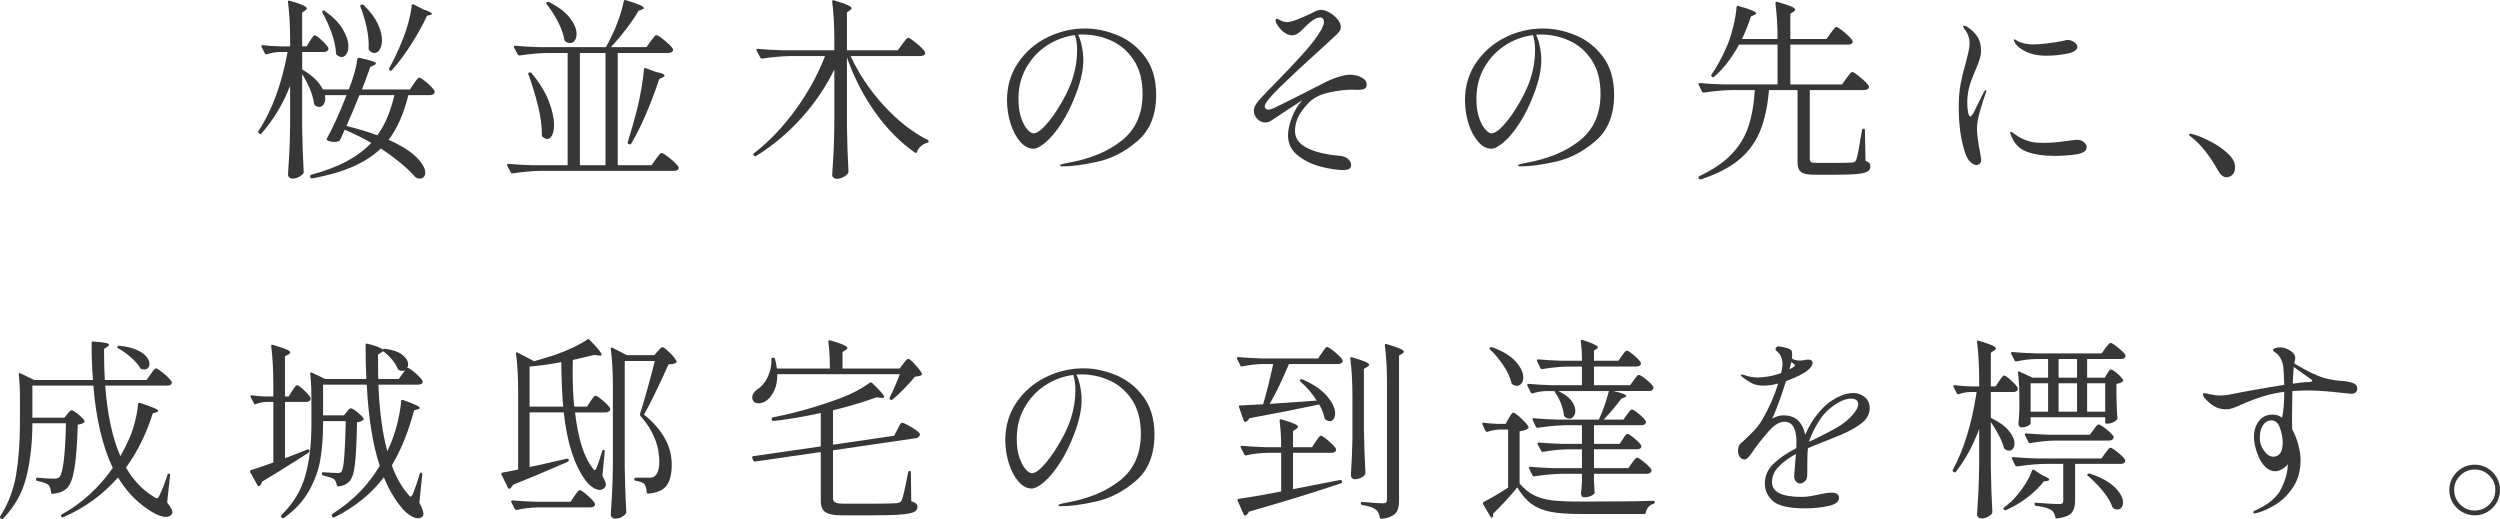
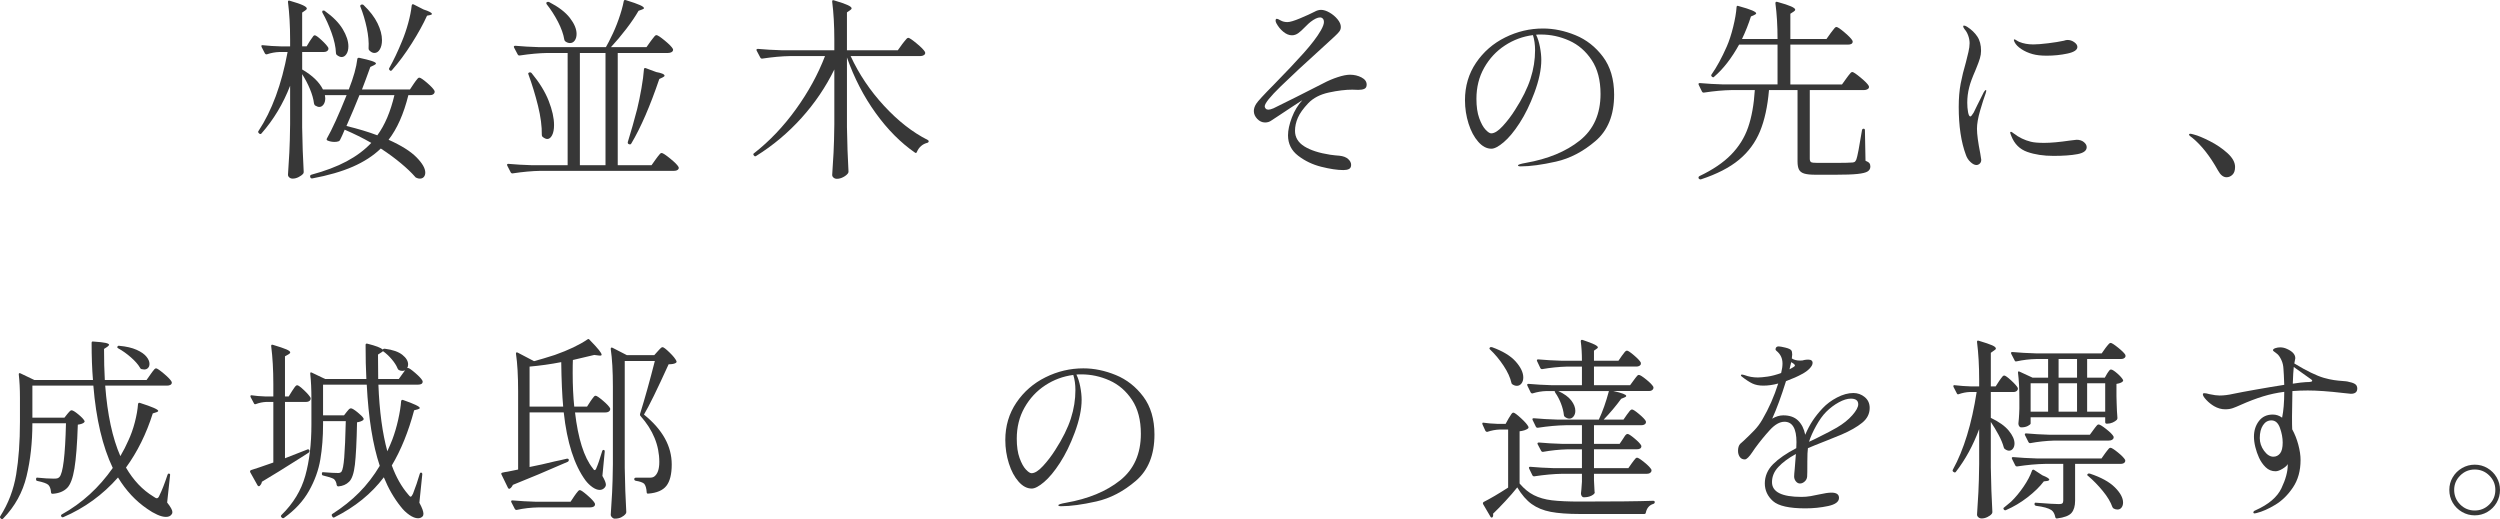
<svg xmlns="http://www.w3.org/2000/svg" id="_レイヤー_2" viewBox="0 0 514.94 106.94">
  <defs>
    <style>.cls-1{fill:#373737;}</style>
  </defs>
  <g id="obj">
    <path class="cls-1" d="M63.84,8.43c.11-.13.23-.31.36-.52.13-.21.25-.37.34-.48.09-.11.19-.16.3-.16.21,0,.69.34,1.42,1.02.73.68,1.19,1.21,1.38,1.58.03.13.01.27-.04.4-.16.29-.47.44-.92.44h-4.44v3.6c2.11,1.23,3.53,2.6,4.28,4.12h5.32c.99-2.51,1.57-4.6,1.76-6.28.03-.19.16-.27.4-.24,2.29.48,3.44.87,3.44,1.16,0,.11-.13.23-.4.36l-.76.36c-.67,1.87-1.24,3.41-1.72,4.64h9.88l.8-1.2c.08-.13.21-.31.38-.54.17-.23.31-.4.42-.52.11-.12.21-.18.32-.18.24,0,.78.36,1.62,1.08s1.35,1.28,1.54,1.68c.03.13.01.27-.04.4-.16.29-.45.44-.88.44h-4.48c-.96,3.87-2.32,6.93-4.08,9.2,2.61,1.17,4.53,2.37,5.74,3.6,1.21,1.23,1.82,2.28,1.82,3.16,0,.37-.1.67-.3.9-.2.23-.47.34-.82.34-.24,0-.47-.05-.68-.16-.13-.03-.24-.11-.32-.24-.72-.83-1.69-1.75-2.9-2.76-1.21-1.01-2.59-2.03-4.14-3.04-1.55,1.49-3.47,2.74-5.76,3.74-2.29,1-5.08,1.81-8.36,2.42h-.08c-.16,0-.27-.08-.32-.24l-.04-.12v-.08c0-.16.08-.27.24-.32,2.85-.77,5.28-1.69,7.28-2.76s3.69-2.33,5.08-3.8c-1.73-.99-3.56-1.89-5.48-2.72-.35.85-.67,1.56-.96,2.12-.08.16-.19.25-.32.28-.24.08-.51.12-.8.12-.51,0-.99-.09-1.44-.28-.19-.08-.24-.21-.16-.4,1.07-1.87,2.43-4.85,4.08-8.96h-4.48c.05.32.08.53.08.64,0,.53-.12.97-.36,1.3-.24.33-.53.5-.88.5-.24,0-.53-.11-.88-.32-.08-.08-.15-.21-.2-.4-.11-.91-.39-1.9-.84-2.98-.45-1.08-.99-2.1-1.6-3.06v10.96c.05,3.31.16,6.37.32,9.2,0,.13-.04.25-.12.36-.24.27-.56.5-.96.7-.4.2-.8.3-1.2.3-.27,0-.49-.08-.68-.24-.19-.16-.28-.35-.28-.56.11-1.57.2-3.1.28-4.58s.13-3.42.16-5.82v-7.92c-1.44,3.71-3.41,6.99-5.92,9.84-.11.13-.25.13-.44,0l-.08-.08c-.16-.16-.19-.31-.08-.44,2.77-4.19,4.77-9.61,6-16.28h-1.68c-.88.03-1.75.19-2.6.48h-.12c-.11,0-.2-.07-.28-.2l-.68-1.32c-.03-.05-.04-.12-.04-.2,0-.13.09-.19.28-.16,1.2.13,2.43.21,3.68.24h1.96v-1.32c0-2.91-.15-5.51-.44-7.8v-.08c0-.21.12-.28.36-.2,1.31.37,2.22.69,2.74.94.52.25.78.47.78.66,0,.13-.11.27-.32.4l-.64.44v6.96h.92l.68-1.12ZM66.38,2.35c.01-.08.05-.13.1-.16.19-.05.33-.03.44.08,1.68,1.2,2.91,2.45,3.68,3.74.77,1.29,1.16,2.47,1.16,3.54,0,.64-.13,1.17-.4,1.58-.27.41-.6.62-1,.62-.29,0-.63-.15-1-.44-.11-.11-.16-.24-.16-.4-.05-1.23-.35-2.61-.9-4.14-.55-1.53-1.18-2.93-1.9-4.18-.03-.08-.03-.16-.02-.24ZM74.04,19.59c-.72,1.81-1.61,3.93-2.68,6.36,2.43.59,4.55,1.23,6.36,1.92,1.55-2.11,2.72-4.87,3.52-8.28h-7.2ZM74.2,1.23c0-.13.07-.23.2-.28h.04c.16-.05.31-.03.44.08,1.31,1.25,2.27,2.51,2.88,3.76.61,1.25.92,2.41.92,3.48,0,.77-.15,1.41-.44,1.9-.29.49-.67.74-1.12.74-.35,0-.69-.17-1.04-.52-.11-.11-.16-.24-.16-.4.08-1.28-.05-2.7-.38-4.26s-.77-3.01-1.3-4.34c-.03-.03-.04-.08-.04-.16ZM84.94.89c.07-.04.15-.03.26.02l2.04,1.04c1.15.37,1.72.68,1.72.92,0,.11-.13.19-.4.24l-.6.12c-.77,1.71-1.82,3.61-3.14,5.7-1.32,2.09-2.69,3.94-4.1,5.54-.16.16-.31.16-.44,0l-.04-.04c-.13-.13-.15-.28-.04-.44.88-1.57,1.75-3.4,2.6-5.48.48-1.15.91-2.39,1.28-3.74.37-1.35.61-2.55.72-3.62.03-.13.07-.22.14-.26Z" />
    <path class="cls-1" d="M134.04,8.47c.13-.16.27-.33.4-.52.13-.19.27-.35.4-.5.13-.15.25-.22.36-.22.24,0,.81.37,1.72,1.12.91.75,1.47,1.32,1.68,1.72l.04.16c0,.21-.1.38-.3.5-.2.12-.45.18-.74.18h-10.36v23.12h6.96l.88-1.24c.08-.11.21-.29.4-.54.19-.25.34-.44.46-.56.12-.12.23-.18.34-.18.24,0,.83.39,1.78,1.16.95.77,1.51,1.35,1.7,1.72.08.13.08.27,0,.4-.16.27-.48.4-.96.4h-27.48c-1.71.03-3.61.2-5.72.52h-.12c-.11,0-.2-.07-.28-.2l-.72-1.4s-.04-.08-.04-.16c0-.13.09-.2.28-.2,1.47.13,3.09.23,4.88.28h7.32V10.91h-4.16c-1.71.03-3.61.2-5.72.52h-.12c-.11,0-.2-.07-.28-.2l-.76-1.44s-.04-.08-.04-.16c0-.13.11-.2.32-.2,1.44.13,3.05.23,4.84.28h13.8c.48-.85.83-1.52,1.04-2,.56-1.09,1.09-2.33,1.58-3.72.49-1.39.85-2.64,1.06-3.76.05-.21.2-.28.44-.2,1.39.43,2.35.77,2.9,1.02.55.25.82.46.82.62,0,.11-.12.2-.36.28l-.76.28c-.64,1.12-1.48,2.36-2.52,3.72-1.04,1.36-2.09,2.61-3.16,3.76h7.32l.88-1.24ZM108.8,15.19c0-.13.08-.23.24-.28h.04c.16-.03.29.01.4.12,1.63,1.97,2.81,3.89,3.54,5.76.73,1.87,1.1,3.52,1.1,4.96,0,.88-.13,1.58-.4,2.1s-.6.78-1,.78c-.27,0-.59-.15-.96-.44-.11-.11-.16-.24-.16-.4.03-1.76-.23-3.75-.78-5.98-.55-2.23-1.21-4.39-1.98-6.5l-.04-.12ZM112.64.43h.04c.13-.08.28-.08.44,0,1.92.99,3.34,2.07,4.26,3.26.92,1.19,1.38,2.29,1.38,3.3,0,.56-.13,1.01-.38,1.36-.25.35-.58.52-.98.52-.32,0-.63-.11-.92-.32-.11-.05-.19-.17-.24-.36-.19-1.15-.63-2.39-1.32-3.72-.69-1.33-1.47-2.53-2.32-3.6-.11-.19-.09-.33.04-.44ZM124.72,10.91h-5.28v23.12h5.28V10.91ZM132.74,14.05c.07-.04.15-.05.26-.02l2.12.8c1.17.21,1.76.47,1.76.76,0,.11-.13.23-.4.36l-.68.32c-1.89,5.57-3.81,10-5.76,13.28-.11.19-.25.24-.44.16l-.12-.04c-.16-.08-.21-.23-.16-.44.67-2.16,1.31-4.41,1.92-6.76.32-1.31.61-2.73.88-4.26.27-1.53.44-2.85.52-3.94,0-.11.03-.18.1-.22Z" />
    <path class="cls-1" d="M185.85,9.07c.11-.13.25-.32.44-.56s.34-.42.46-.54c.12-.12.23-.18.34-.18.21,0,.79.39,1.72,1.16.93.77,1.51,1.36,1.72,1.76.03.05.04.12.04.2,0,.19-.1.34-.3.46-.2.12-.43.18-.7.18h-14.36c1.71,3.71,4,7.12,6.88,10.24,2.88,3.12,5.88,5.47,9,7.04.13.08.2.16.2.24,0,.19-.11.31-.32.36-.45.11-.87.32-1.24.64-.37.32-.67.73-.88,1.24-.08.21-.21.25-.4.12-2.93-2.03-5.63-4.74-8.08-8.14-2.45-3.4-4.43-7.22-5.92-11.46v14.32c.05,3.31.16,6.37.32,9.2,0,.13-.04.25-.12.36-.21.29-.54.55-.98.78-.44.23-.87.34-1.3.34-.27,0-.49-.08-.68-.24-.19-.16-.28-.35-.28-.56.11-1.57.2-3.1.28-4.58.08-1.48.13-3.42.16-5.82v-11.32c-1.76,3.6-4.01,6.93-6.76,9.98-2.75,3.05-5.85,5.66-9.32,7.82-.19.13-.33.12-.44-.04l-.08-.08c-.13-.19-.11-.33.08-.44,3.17-2.48,6.04-5.49,8.6-9.04,2.56-3.55,4.56-7.2,6-10.96h-7.2c-1.71.03-3.61.2-5.72.52h-.12c-.11,0-.2-.07-.28-.2l-.76-1.44s-.04-.08-.04-.16c0-.13.11-.2.32-.2,1.44.13,3.05.23,4.84.28h10.88v-2.2c0-2.91-.15-5.51-.44-7.8v-.08c0-.21.12-.28.36-.2,1.36.4,2.31.73,2.84.98.53.25.8.47.8.66,0,.13-.11.27-.32.4l-.64.44v7.8h10.48l.92-1.28Z" />
-     <path class="cls-1" d="M230.18,7.25c2.24.92,4.13,2.4,5.66,4.44s2.3,4.65,2.3,7.82c0,4.16-1.27,7.33-3.82,9.52-2.55,2.19-5.27,3.61-8.16,4.26s-5.31.98-7.26.98c-.37,0-.56-.07-.56-.2,0-.16.53-.33,1.6-.52,4.56-.8,8.27-2.33,11.12-4.6,2.85-2.27,4.28-5.47,4.28-9.6,0-2.83-.61-5.15-1.82-6.98-1.21-1.83-2.75-3.16-4.62-4-1.87-.84-3.81-1.26-5.84-1.26-.45,0-.79.01-1,.04.35.69.61,1.53.8,2.52.19.99.28,1.88.28,2.68,0,1.97-.48,4.24-1.44,6.8-.88,2.37-1.89,4.43-3.02,6.18-1.13,1.75-2.23,3.07-3.28,3.96-1.05.89-1.9,1.34-2.54,1.34-.96,0-1.86-.47-2.7-1.42-.84-.95-1.51-2.19-2-3.74-.49-1.55-.74-3.16-.74-4.84,0-2.88.76-5.45,2.28-7.7,1.52-2.25,3.52-3.99,6-5.22,2.48-1.23,5.08-1.84,7.8-1.84,2.21,0,4.44.46,6.68,1.38ZM221.42,7.23c-2.08.27-4.01.98-5.78,2.14-1.77,1.16-3.19,2.69-4.26,4.58-1.07,1.89-1.6,4.03-1.6,6.4,0,1.6.19,2.93.58,4,.39,1.07.82,1.85,1.3,2.36.48.51.87.76,1.16.76.67,0,1.46-.5,2.38-1.5s1.77-2.11,2.54-3.34c1.49-2.32,2.55-4.46,3.18-6.42s.94-3.91.94-5.86c0-1.17-.15-2.21-.44-3.12Z" />
    <path class="cls-1" d="M272.14,34.35c-1.79-.45-3.37-1.21-4.76-2.28-1.39-1.07-2.08-2.47-2.08-4.2,0-1.07.27-2.29.8-3.68.53-1.39,1.25-2.57,2.16-3.56-.93.59-2.6,1.68-5,3.28-.88.59-1.35.89-1.4.92-.37.27-.8.4-1.28.4-.61,0-1.15-.25-1.62-.74-.47-.49-.7-1.03-.7-1.62,0-.48.16-.97.48-1.48.29-.48,1.53-1.83,3.72-4.04,2.43-2.48,4.45-4.62,6.06-6.42s2.79-3.35,3.54-4.66c.43-.75.64-1.33.64-1.76,0-.27-.07-.49-.22-.66-.15-.17-.34-.26-.58-.26-.51,0-1.16.31-1.96.92-.19.13-.59.51-1.2,1.12-.51.53-.96.94-1.36,1.22-.4.28-.83.42-1.28.42-.59,0-1.17-.24-1.76-.72-.59-.48-1.07-1.07-1.44-1.76-.11-.21-.16-.4-.16-.56,0-.24.09-.36.28-.36.11,0,.37.12.8.36.37.21.83.32,1.36.32.51,0,1.38-.26,2.62-.78s2.22-.97,2.94-1.34c.48-.27.93-.4,1.36-.4.53,0,1.12.19,1.76.56.64.37,1.19.83,1.64,1.38.45.55.68,1.07.68,1.58,0,.35-.1.65-.3.92-.2.27-.45.53-.74.8-.29.27-.52.48-.68.64-.29.29-1.08,1.01-2.36,2.16-3.31,2.99-6.07,5.55-8.28,7.7-2.21,2.15-3.32,3.53-3.32,4.14,0,.16.07.31.2.46.13.15.32.22.56.22s.59-.09,1.04-.28c1.15-.56,2.72-1.34,4.72-2.34s3.85-1.94,5.56-2.82c.96-.51,1.95-.93,2.96-1.26,1.01-.33,1.85-.5,2.52-.5.88,0,1.67.19,2.38.56.71.37,1.06.87,1.06,1.48,0,.43-.15.71-.46.86-.31.15-.73.22-1.26.22l-1.24-.04c-1.39,0-2.99.19-4.8.58-1.81.39-3.24,1.13-4.28,2.22-1.01,1.07-1.72,2.05-2.12,2.96-.4.91-.6,1.81-.6,2.72,0,1.33.64,2.4,1.92,3.2,1.28.8,3.05,1.37,5.32,1.72.77.11,1.4.17,1.88.2.8.08,1.41.31,1.82.68.41.37.62.77.62,1.2s-.15.71-.44.86c-.29.15-.68.22-1.16.22-1.25,0-2.77-.23-4.56-.68Z" />
    <path class="cls-1" d="M324.51,7.25c2.24.92,4.13,2.4,5.66,4.44s2.3,4.65,2.3,7.82c0,4.16-1.27,7.33-3.82,9.52-2.55,2.19-5.27,3.61-8.16,4.26s-5.31.98-7.26.98c-.37,0-.56-.07-.56-.2,0-.16.53-.33,1.6-.52,4.56-.8,8.27-2.33,11.12-4.6,2.85-2.27,4.28-5.47,4.28-9.6,0-2.83-.61-5.15-1.82-6.98-1.21-1.83-2.75-3.16-4.62-4-1.87-.84-3.81-1.26-5.84-1.26-.45,0-.79.01-1,.04.35.69.61,1.53.8,2.52.19.99.28,1.88.28,2.68,0,1.97-.48,4.24-1.44,6.8-.88,2.37-1.89,4.43-3.02,6.18-1.13,1.75-2.23,3.07-3.28,3.96-1.05.89-1.9,1.34-2.54,1.34-.96,0-1.86-.47-2.7-1.42-.84-.95-1.51-2.19-2-3.74-.49-1.55-.74-3.16-.74-4.84,0-2.88.76-5.45,2.28-7.7,1.52-2.25,3.52-3.99,6-5.22,2.48-1.23,5.08-1.84,7.8-1.84,2.21,0,4.44.46,6.68,1.38ZM315.75,7.23c-2.08.27-4.01.98-5.78,2.14-1.77,1.16-3.19,2.69-4.26,4.58-1.07,1.89-1.6,4.03-1.6,6.4,0,1.6.19,2.93.58,4,.39,1.07.82,1.85,1.3,2.36.48.51.87.76,1.16.76.67,0,1.46-.5,2.38-1.5s1.77-2.11,2.54-3.34c1.49-2.32,2.55-4.46,3.18-6.42s.94-3.91.94-5.86c0-1.17-.15-2.21-.44-3.12Z" />
    <path class="cls-1" d="M380.33,16.11c.08-.11.21-.29.4-.54.19-.25.34-.44.46-.56.12-.12.23-.18.34-.18.21,0,.78.38,1.7,1.14s1.49,1.34,1.7,1.74c.03.05.04.12.04.2,0,.19-.1.34-.3.46-.2.12-.43.18-.7.18h-11.2v14.12c0,.37.09.61.26.72.17.11.62.16,1.34.16h3.72c1.68,0,2.84-.03,3.48-.08.24-.03.41-.08.5-.16.09-.08.19-.24.3-.48.21-.56.6-2.57,1.16-6.04.05-.19.16-.28.32-.28.19,0,.28.11.28.32l.12,6.28c.4.16.67.33.8.5.13.17.2.41.2.7,0,.43-.19.76-.56,1-.37.24-1.07.41-2.1.52-1.03.11-2.54.16-4.54.16h-4.08c-1.04,0-1.82-.08-2.34-.24-.52-.16-.88-.43-1.08-.82-.2-.39-.3-.94-.3-1.66v-14.72h-5.88c-.29,3.39-.91,6.23-1.86,8.52-.95,2.29-2.39,4.24-4.32,5.84-1.93,1.6-4.55,2.95-7.86,4.04h-.08c-.16,0-.28-.07-.36-.2l-.04-.08v-.12c0-.11.07-.2.2-.28,2.75-1.31,4.92-2.78,6.52-4.42,1.6-1.64,2.77-3.51,3.5-5.62.73-2.11,1.19-4.67,1.38-7.68h-4.76c-1.71.03-3.61.2-5.72.52h-.12c-.11,0-.2-.07-.28-.2l-.68-1.4s-.04-.08-.04-.16c0-.13.09-.2.28-.2,1.47.13,3.09.23,4.88.28h11.12v-8.2h-7.92c-1.55,2.8-3.25,5-5.12,6.6-.11.16-.25.17-.44.04l-.04-.04c-.16-.16-.19-.31-.08-.44,1.07-1.52,2.11-3.43,3.12-5.72.51-1.15.95-2.51,1.34-4.08.39-1.57.62-2.93.7-4.08,0-.11.03-.19.1-.24.07-.05.15-.05.26,0,1.36.37,2.31.68,2.86.92.55.24.82.44.82.6,0,.11-.12.21-.36.32l-.72.32c-.48,1.52-1.09,3.07-1.84,4.64h7.32c0-2.72-.15-5.17-.44-7.36,0-.27.13-.36.4-.28,1.36.37,2.31.69,2.86.94.55.25.82.47.82.66,0,.13-.11.27-.32.4l-.68.44v5.2h7.44l.88-1.24c.13-.16.27-.33.4-.52.13-.19.27-.35.4-.5.13-.15.25-.22.36-.22.24,0,.81.38,1.7,1.14s1.43,1.33,1.62,1.7l.04.16c0,.43-.33.64-1,.64h-11.84v8.2h10.64l.92-1.28Z" />
    <path class="cls-1" d="M405.87,33.37c-.44-.41-.75-.9-.94-1.46-.99-2.64-1.48-5.93-1.48-9.88,0-1.79.13-3.39.4-4.8.27-1.41.63-2.88,1.08-4.4.19-.72.36-1.43.52-2.12.16-.69.24-1.29.24-1.8s-.09-1.03-.28-1.56c-.19-.53-.43-.96-.72-1.28-.21-.29-.32-.49-.32-.6,0-.13.05-.2.16-.2.16,0,.37.08.64.24.88.56,1.58,1.23,2.1,2,.52.77.78,1.76.78,2.96,0,.51-.08,1.03-.24,1.56-.16.53-.35,1.05-.56,1.56-.21.51-.35.84-.4,1-.61,1.39-1.03,2.52-1.24,3.4-.27,1.04-.4,2.09-.4,3.16,0,.69.05,1.34.16,1.94.11.6.27.9.48.9.13,0,.36-.27.68-.8l.72-1.48,1.36-2.72c.19-.29.32-.44.4-.44s.12.05.12.16l-.12.48c-.35.93-.73,2.14-1.16,3.62-.43,1.48-.64,2.71-.64,3.7,0,1.15.23,2.85.68,5.12.13.72.2,1.15.2,1.28,0,.35-.11.61-.32.8-.21.19-.44.28-.68.28-.37,0-.78-.21-1.22-.62ZM417.57,31.29c-1.55-.55-2.64-1.63-3.28-3.26-.16-.4-.24-.64-.24-.72,0-.11.05-.16.16-.16.08,0,.18.05.3.14.12.09.22.17.3.22,1.04.8,2.2,1.36,3.48,1.68.61.16,1.53.24,2.76.24,1.36,0,3.13-.16,5.32-.48l1.36-.16c.61,0,1.11.16,1.5.48.39.32.58.67.58,1.04,0,.72-.63,1.2-1.9,1.44s-2.91.36-4.94.36-3.85-.27-5.4-.82ZM418.69,11.15c-.88-.24-1.66-.59-2.34-1.04-.68-.45-1.14-.92-1.38-1.4-.11-.21-.16-.37-.16-.48,0-.08.04-.12.12-.12s.22.07.42.2c.2.13.39.24.58.32.85.35,1.81.52,2.88.52.75,0,1.77-.08,3.06-.24,1.29-.16,2.37-.33,3.22-.52.32-.11.57-.16.76-.16.51,0,.97.15,1.4.46.43.31.64.63.64.98,0,.61-.68,1.07-2.04,1.36-1.36.29-2.79.44-4.28.44-1.17,0-2.13-.11-2.88-.32Z" />
    <path class="cls-1" d="M451.57,28.39c-.11-.08-.25-.19-.42-.32-.17-.13-.26-.24-.26-.32,0-.13.09-.2.28-.2.11,0,.35.05.72.16.83.21,1.92.67,3.28,1.36,1.36.69,2.57,1.51,3.62,2.46,1.05.95,1.58,1.9,1.58,2.86,0,.72-.18,1.25-.54,1.6-.36.35-.77.52-1.22.52-.67,0-1.25-.47-1.76-1.4-1.63-2.93-3.39-5.17-5.28-6.72Z" />
    <path class="cls-1" d="M31.03,77.07c.08-.11.2-.27.36-.5.16-.23.3-.4.42-.52.12-.12.23-.18.34-.18.21,0,.75.37,1.62,1.1.87.73,1.39,1.29,1.58,1.66l.04.16c0,.21-.09.37-.28.48-.19.11-.43.16-.72.16h-12.72c.45,5.95,1.49,10.79,3.12,14.52.64-1.09,1.19-2.16,1.64-3.2.53-1.12.98-2.37,1.34-3.76.36-1.39.58-2.64.66-3.76.05-.24.19-.32.4-.24,2.51.8,3.76,1.35,3.76,1.64,0,.11-.12.2-.36.28l-.76.24c-1.33,4.21-3.17,7.93-5.52,11.16,1.52,2.61,3.4,4.6,5.64,5.96.32.24.56.36.72.36.21,0,.4-.21.56-.64.48-.96,1.03-2.36,1.64-4.2.05-.16.13-.24.24-.24.24,0,.33.12.28.36l-.6,5.6c.72.91,1.08,1.56,1.08,1.96,0,.21-.05.37-.16.48-.24.35-.63.52-1.16.52s-1.11-.15-1.8-.46c-.69-.31-1.37-.7-2.04-1.18-2.4-1.63-4.41-3.79-6.04-6.48-3.15,3.57-6.89,6.29-11.24,8.16-.19.08-.33.04-.44-.12-.11-.19-.07-.33.12-.44,4.16-2.32,7.65-5.51,10.48-9.56-2.11-4.43-3.44-10.08-4-16.96H6.67v6.6h6.6l.6-.76c.08-.08.21-.23.38-.44.17-.21.34-.32.5-.32.24,0,.69.27,1.36.82.67.55,1.09.99,1.28,1.34.08.11.05.23-.08.36-.24.21-.67.36-1.28.44-.13,4.03-.37,7.04-.7,9.04-.33,2-.83,3.33-1.5,4-.72.72-1.72,1.12-3,1.2-.21,0-.32-.11-.32-.32-.05-.69-.24-1.2-.56-1.52-.32-.29-1.07-.56-2.24-.8-.19-.03-.28-.13-.28-.32v-.08c0-.24.11-.33.32-.28,1.28.13,2.39.2,3.32.2.32,0,.56-.02.72-.06s.31-.13.44-.26c.75-.75,1.2-4.44,1.36-11.08h-6.92c0,3.95-.4,7.58-1.2,10.9-.8,3.32-2.4,6.22-4.8,8.7-.16.19-.32.2-.48.04l-.08-.08c-.13-.13-.15-.28-.04-.44,1.65-2.59,2.74-5.45,3.26-8.58.52-3.13.78-6.74.78-10.82v-5c0-1.79-.08-3.37-.24-4.76v-.08c0-.11.03-.17.1-.2.07-.03.15-.01.26.04l2.84,1.36h12.08c-.19-2.27-.28-4.81-.28-7.64,0-.24.12-.33.36-.28,1.2.08,2.04.17,2.52.28.48.11.72.24.72.4,0,.08-.12.21-.36.4l-.68.44c0,2.37.05,4.51.16,6.4h8.6l.84-1.2ZM24.19,71.39c.11-.16.24-.21.4-.16,1.44.13,2.62.41,3.54.82.92.41,1.59.88,2.02,1.4.43.52.64,1.02.64,1.5,0,.35-.1.63-.3.84-.2.21-.46.32-.78.32-.11,0-.29-.03-.56-.08-.13-.03-.23-.11-.28-.24-.4-.69-1.03-1.42-1.9-2.18s-1.74-1.38-2.62-1.86c-.19-.11-.24-.23-.16-.36Z" />
    <path class="cls-1" d="M63.46,92.55c.13,0,.23.07.28.2v.16c0,.13-.05.24-.16.32l-1.68,1.08c-3.23,2.05-5.88,3.69-7.96,4.92-.03.29-.17.57-.44.84-.08.08-.16.11-.24.08-.08-.03-.15-.08-.2-.16l-1.52-2.72-.04-.16c0-.13.07-.23.2-.28.8-.24,2.33-.76,4.6-1.56v-12.48h-1.48c-.69.03-1.4.17-2.12.44-.19.08-.32.03-.4-.16l-.68-1.28-.04-.16c0-.19.11-.25.32-.2.64.11,1.6.19,2.88.24h1.52v-2.56c0-2.91-.15-5.51-.44-7.8v-.08c0-.21.12-.28.36-.2,1.33.4,2.26.71,2.78.94.52.23.78.43.78.62,0,.13-.12.27-.36.4l-.72.4v8.28h.76l.72-1.16c.08-.11.19-.27.34-.5.15-.23.27-.39.38-.5.11-.11.21-.16.32-.16.21,0,.68.34,1.4,1.02.72.68,1.17,1.21,1.36,1.58.03.13.01.27-.04.4-.16.29-.47.44-.92.44h-4.32v11.6c1.81-.69,3.35-1.29,4.6-1.8.03-.03.08-.04.16-.04ZM86.92,97.43c.04.05.06.15.06.28l-.6,5.84c.56,1.04.84,1.8.84,2.28,0,.24-.07.43-.2.56-.24.24-.55.36-.92.36-.53,0-1.13-.23-1.8-.7-.67-.47-1.25-1.03-1.76-1.7-1.39-1.73-2.55-3.75-3.48-6.04-2.56,3.39-5.95,6.13-10.16,8.24-.19.11-.33.07-.44-.12l-.08-.16c-.11-.19-.07-.33.12-.44,2.05-1.31,3.88-2.77,5.48-4.38,1.6-1.61,3.01-3.45,4.24-5.5-1.44-4.29-2.33-9.87-2.68-16.72h-9v6.32h4.32l.56-.72c.05-.05.17-.19.34-.4.17-.21.35-.32.54-.32.21,0,.65.26,1.3.78.65.52,1.07.94,1.26,1.26.08.13.05.27-.08.4-.29.21-.71.36-1.24.44-.08,4.03-.23,6.93-.44,8.72-.21,1.79-.61,2.96-1.2,3.52-.56.56-1.29.88-2.2.96-.19,0-.31-.11-.36-.32-.05-.48-.24-.88-.56-1.2-.43-.24-1.16-.48-2.2-.72-.19-.03-.28-.13-.28-.32v-.08c0-.24.11-.33.32-.28,1.39.11,2.4.16,3.04.16.29,0,.52-.09.68-.28.24-.35.43-1.32.56-2.92s.24-4.09.32-7.48h-4.68v.68c0,2.59-.19,4.99-.56,7.2-.37,2.21-1.15,4.37-2.34,6.48-1.19,2.11-2.9,3.96-5.14,5.56-.16.11-.31.09-.44-.04l-.08-.08c-.16-.16-.16-.32,0-.48,2.43-2.37,4.06-5.07,4.9-8.08.84-3.01,1.26-6.52,1.26-10.52v-5.36c0-1.95-.08-3.65-.24-5.12v-.08c0-.11.03-.17.08-.2.05-.03.13-.01.24.04l2.76,1.32h8.48c-.11-2.03-.16-4.37-.16-7.04,0-.11.03-.18.1-.22s.15-.05.26-.02c1.79.45,2.83.85,3.12,1.2l.08-.04c.16-.11.29-.15.4-.12,1.63.21,2.83.63,3.62,1.26.79.63,1.18,1.29,1.18,1.98,0,.29-.07.55-.2.76.03-.03.08-.04.16-.04.21,0,.72.35,1.52,1.04.8.69,1.29,1.23,1.48,1.6l.04.16c0,.43-.32.64-.96.64h-8.16c.21,5.47.83,10.04,1.84,13.72.48-1.07.83-1.88,1.04-2.44.45-1.2.85-2.53,1.18-4,.33-1.47.54-2.76.62-3.88.05-.24.19-.32.4-.24,2.29.8,3.44,1.35,3.44,1.64,0,.11-.13.2-.4.28l-.76.2c-1.17,4.4-2.71,8.19-4.6,11.36.88,2.4,2,4.39,3.36,5.96.24.32.41.48.52.48.13,0,.29-.2.48-.6.53-1.36,1-2.73,1.4-4.12.05-.16.13-.24.24-.24s.18.03.22.08ZM77.86,73.03l.04,5.04h4.24l.8-1.12c.11-.13.2-.26.28-.38.08-.12.16-.23.24-.34-.13.11-.33.16-.6.16-.24,0-.47-.05-.68-.16-.11-.05-.2-.16-.28-.32-.24-.61-.65-1.25-1.22-1.92-.57-.67-1.18-1.23-1.82-1.68-.03.11-.13.2-.32.28l-.68.44Z" />
    <path class="cls-1" d="M109.08,96.19c1.65-.32,3.39-.71,5.2-1.16.56-.11,1.4-.29,2.52-.56h.08c.13,0,.23.07.28.2v.12c0,.13-.07.24-.2.32-4.32,1.89-8.09,3.48-11.32,4.76-.16.35-.36.6-.6.76-.08.05-.15.07-.22.04-.07-.03-.13-.08-.18-.16l-1.36-2.8c-.08-.19-.01-.31.2-.36.19-.05.37-.09.56-.12.19-.03.36-.05.52-.08.11-.03.83-.17,2.16-.44v-16.12c0-3.17-.15-5.75-.44-7.72v-.08c0-.11.03-.17.1-.2.07-.03.15-.01.26.04l3.36,1.76c1.2-.32,2.63-.75,4.28-1.28,2.85-1.01,5.09-2.08,6.72-3.2.16-.13.31-.11.44.08.91.93,1.55,1.63,1.92,2.1.37.47.56.79.56.98,0,.16-.19.21-.56.16l-.96-.12c-1.63.4-3.09.75-4.4,1.04-.03.59-.04,1.48-.04,2.68,0,2.56.11,4.87.32,6.92h2.64l.72-1.12c.08-.11.19-.27.34-.48.15-.21.27-.37.38-.48.11-.11.21-.16.32-.16.21,0,.72.34,1.52,1.02s1.29,1.21,1.48,1.58c.03.13.01.27-.04.4-.16.29-.47.44-.92.44h-6.28c.64,5.41,1.85,9.24,3.64,11.48.16.27.29.4.4.4.16,0,.29-.17.4-.52.24-.51.63-1.64,1.16-3.4.05-.16.13-.24.24-.24s.18.03.22.08c.04.05.06.15.06.28l-.48,5c.48.83.72,1.43.72,1.8,0,.24-.11.47-.32.68-.27.27-.59.4-.96.4-.45,0-.95-.19-1.48-.56-.53-.37-1.01-.84-1.44-1.4-2.32-3.17-3.81-7.84-4.48-14h-7.04v11.24ZM110.96,104.51c-1.6.03-3.11.2-4.52.52h-.12c-.11,0-.2-.07-.28-.2l-.72-1.4s-.04-.08-.04-.16c0-.13.09-.2.28-.2,1.47.13,3.09.23,4.88.28h7.08l.8-1.2c.08-.11.2-.27.36-.5.16-.23.3-.4.42-.52.12-.12.23-.18.34-.18.21,0,.73.36,1.56,1.08.83.72,1.33,1.27,1.52,1.64.03.05.04.12.04.2,0,.21-.09.37-.28.48-.19.11-.43.16-.72.16h-10.6ZM109.08,75.51v8.24h6.92c-.21-2.29-.35-5.35-.4-9.16-2.19.43-4.36.73-6.52.92ZM128.68,96.31c.05,3.33.16,6.39.32,9.16,0,.16-.05.29-.16.4-.21.27-.51.49-.88.68-.37.19-.81.28-1.32.28-.21,0-.41-.09-.58-.26-.17-.17-.26-.35-.26-.54.11-1.57.2-3.1.28-4.58s.13-3.42.16-5.82v-16c0-3.17-.15-5.75-.44-7.72v-.08c0-.11.03-.18.1-.22.07-.04.15-.03.26.02l2.96,1.52h5.64l.72-.8c.11-.11.26-.27.46-.5.2-.23.38-.34.54-.34.21,0,.69.37,1.44,1.1.75.73,1.21,1.31,1.4,1.74.08.16.04.29-.12.4-.29.19-.79.28-1.48.28-2.35,5.17-4.04,8.63-5.08,10.36,3.81,3.07,5.72,6.49,5.72,10.28,0,2-.37,3.47-1.1,4.4-.73.93-1.98,1.47-3.74,1.6h-.08c-.16,0-.24-.09-.24-.28-.05-.83-.23-1.41-.52-1.76-.32-.27-.89-.47-1.72-.6-.21-.05-.32-.16-.32-.32,0-.21.11-.32.32-.32h2.84c.43,0,.75-.08.96-.24.69-.51,1.04-1.51,1.04-3,0-3.41-1.29-6.57-3.88-9.48-.11-.13-.13-.28-.08-.44.99-3.17,2-6.8,3.04-10.88h-6.2v21.96Z" />
-     <path class="cls-1" d="M169.06,85.07c-3.55.77-6.77,1.32-9.68,1.64h-.08c-.16,0-.27-.08-.32-.24l-.04-.16v-.08c0-.13.09-.23.28-.28,4.45-.85,9.07-2.16,13.84-3.92,2.37-.88,4.4-1.95,6.08-3.2.13-.11.29-.09.48.04.93.91,1.58,1.57,1.94,1.98.36.41.54.71.54.9s-.2.25-.6.2l-.96-.12c-2.4.91-5.39,1.8-8.96,2.68v7.08l12.6-1.84.68-1.32c.05-.11.15-.29.28-.56.13-.27.25-.47.36-.6.11-.13.21-.2.32-.2.16,0,.55.17,1.18.5.63.33,1.2.69,1.72,1.06.52.37.78.65.78.84-.03.21-.13.39-.3.54-.17.15-.38.23-.62.26l-17,2.48v9.76c0,.48.15.81.44.98.29.17.96.26,2,.26h5.52c2.67,0,4.4-.04,5.2-.12.29-.03.51-.09.64-.18.13-.09.25-.25.36-.46.24-.53.59-1.97,1.04-4.32l.28-1.4c.03-.19.13-.28.32-.28.16,0,.24.11.24.32l.08,5.92c.48.16.81.33,1,.5.19.17.28.41.28.7,0,.45-.25.8-.74,1.04-.49.24-1.41.41-2.76.52-1.35.11-3.35.16-6.02.16h-5.68c-1.28,0-2.25-.09-2.92-.28-.67-.19-1.13-.5-1.4-.94-.27-.44-.4-1.07-.4-1.9v-9.92l-13.56,1.96h-.08c-.08,0-.17-.08-.28-.24l-.2-.52-.04-.12c0-.11.09-.19.28-.24l13.88-2v-6.88ZM186.06,74.91c.08-.11.19-.25.34-.44.15-.19.27-.33.38-.42.11-.09.21-.14.32-.14.21,0,.68.39,1.4,1.18.72.79,1.17,1.39,1.36,1.82.08.16.04.29-.12.4-.24.13-.67.23-1.28.28-.61.75-1.35,1.57-2.22,2.46-.87.89-1.67,1.65-2.42,2.26-.13.11-.28.11-.44,0-.16-.08-.2-.23-.12-.44.72-1.41,1.41-3.01,2.08-4.8h-25.24c.03,1.28-.17,2.39-.6,3.32-.43.93-.95,1.63-1.56,2.08-.53.4-1.09.6-1.68.6s-1.01-.21-1.2-.64c-.08-.21-.12-.41-.12-.6,0-.53.33-1.07,1-1.6.85-.51,1.57-1.33,2.14-2.48.57-1.15.85-2.4.82-3.76,0-.21.11-.32.32-.32h.12c.16,0,.25.08.28.24.19.67.32,1.33.4,2h10.92c0-2.03-.11-3.87-.32-5.52,0-.27.13-.36.4-.28,2.35.67,3.52,1.19,3.52,1.56,0,.13-.11.27-.32.4l-.68.44v3.4h11.76l.76-1Z" />
    <path class="cls-1" d="M229.83,77.25c2.24.92,4.13,2.4,5.66,4.44s2.3,4.65,2.3,7.82c0,4.16-1.27,7.33-3.82,9.52-2.55,2.19-5.27,3.61-8.16,4.26s-5.31.98-7.26.98c-.37,0-.56-.07-.56-.2,0-.16.53-.33,1.6-.52,4.56-.8,8.27-2.33,11.12-4.6,2.85-2.27,4.28-5.47,4.28-9.6,0-2.83-.61-5.15-1.82-6.98-1.21-1.83-2.75-3.16-4.62-4-1.87-.84-3.81-1.26-5.84-1.26-.45,0-.79.01-1,.04.35.69.61,1.53.8,2.52.19.99.28,1.88.28,2.68,0,1.97-.48,4.24-1.44,6.8-.88,2.37-1.89,4.43-3.02,6.18-1.13,1.75-2.23,3.07-3.28,3.96-1.05.89-1.9,1.34-2.54,1.34-.96,0-1.86-.47-2.7-1.42-.84-.95-1.51-2.19-2-3.74-.49-1.55-.74-3.16-.74-4.84,0-2.88.76-5.45,2.28-7.7,1.52-2.25,3.52-3.99,6-5.22,2.48-1.23,5.08-1.84,7.8-1.84,2.21,0,4.44.46,6.68,1.38ZM221.07,77.23c-2.08.27-4.01.98-5.78,2.14-1.77,1.16-3.19,2.69-4.26,4.58-1.07,1.89-1.6,4.03-1.6,6.4,0,1.6.19,2.93.58,4,.39,1.07.82,1.85,1.3,2.36.48.51.87.76,1.16.76.67,0,1.46-.5,2.38-1.5s1.77-2.11,2.54-3.34c1.49-2.32,2.55-4.46,3.18-6.42s.94-3.91.94-5.86c0-1.17-.15-2.21-.44-3.12Z" />
-     <path class="cls-1" d="M271.21,82.51c-.99-1.55-2.09-2.84-3.32-3.88-.16-.16-.17-.31-.04-.44.11-.11.25-.12.44-.04,2.29,1.01,3.99,2.17,5.08,3.48,1.09,1.31,1.64,2.48,1.64,3.52,0,.48-.11.87-.32,1.16-.21.29-.48.44-.8.44-.27,0-.55-.11-.84-.32-.11-.05-.19-.17-.24-.36-.13-.77-.49-1.69-1.08-2.76-4.67.99-9.47,1.93-14.4,2.84-.16.35-.4.59-.72.72-.03.03-.07.04-.12.04-.13,0-.23-.07-.28-.2l-1-2.84-.04-.12c0-.16.09-.24.28-.24,1.31-.05,2.88-.13,4.72-.24.67-2.21,1.36-4.97,2.08-8.28h-2.4c-1.31.03-2.63.19-3.96.48-.21.05-.35,0-.4-.16l-.68-1.4s-.04-.08-.04-.16c0-.13.09-.2.28-.2,1.47.13,3.09.23,4.88.28h11.56l.8-1.16c.11-.13.23-.31.38-.54.15-.23.27-.39.38-.5.11-.11.21-.16.32-.16.21,0,.75.35,1.6,1.06.85.71,1.37,1.25,1.56,1.62l.04.16c0,.21-.1.38-.3.5-.2.12-.45.18-.74.18h-10.04c-1.49,3.52-2.81,6.25-3.96,8.2l9.68-.68ZM271.01,90.95c.11-.13.23-.31.38-.54.15-.23.27-.39.38-.5.11-.11.21-.16.32-.16.21,0,.73.35,1.56,1.06.83.71,1.33,1.25,1.52,1.62.03.13.03.27,0,.4-.16.29-.48.44-.96.44h-7.88v7.48l9.68-1.88h.08c.19,0,.29.08.32.24v.08c.05.21-.01.33-.2.36-6.03,2.03-12.35,3.97-18.96,5.84-.16.35-.37.6-.64.76-.08.05-.15.07-.22.04-.07-.03-.13-.08-.18-.16l-1.28-2.88s-.04-.08-.04-.16c0-.13.08-.21.24-.24,2.45-.35,5.37-.85,8.76-1.52v-7.96h-2.68c-1.6.03-3.11.2-4.52.52h-.12c-.11,0-.2-.07-.28-.2l-.72-1.4s-.04-.08-.04-.16c0-.13.09-.2.28-.2,1.47.13,3.09.23,4.88.28h3.2c0-1.97-.11-3.79-.32-5.44,0-.27.13-.36.4-.28,1.25.37,2.13.67,2.64.9.51.23.76.43.76.62,0,.11-.12.25-.36.44l-.68.44v3.32h3.92l.76-1.16ZM278.57,81.67c0-2.91-.15-5.51-.44-7.8v-.08c0-.21.12-.28.36-.2,1.33.4,2.25.71,2.76.94.51.23.76.43.76.62,0,.13-.12.27-.36.4l-.72.44v12.24c.05,3.31.16,6.37.32,9.2,0,.11-.04.23-.12.36-.21.27-.51.49-.9.66-.39.17-.79.26-1.22.26-.21,0-.39-.08-.54-.24s-.22-.35-.22-.56c.16-2.48.27-4.99.32-7.52v-8.72ZM285.69,78.95c0-2.91-.15-5.51-.44-7.8v-.08c0-.21.12-.28.36-.2,2.37.69,3.56,1.21,3.56,1.56,0,.13-.11.27-.32.4l-.68.4v29.84c0,.77-.09,1.41-.26,1.9-.17.49-.52.9-1.04,1.22-.52.32-1.29.55-2.3.68h-.08c-.13,0-.23-.09-.28-.28-.13-.75-.4-1.28-.8-1.6-.56-.45-1.49-.77-2.8-.96-.21-.05-.32-.17-.32-.36,0-.24.11-.33.32-.28,2.24.19,3.64.28,4.2.28.35,0,.58-.07.7-.2.12-.13.18-.36.18-.68v-23.84Z" />
    <path class="cls-1" d="M310.76,86.15c.08-.11.19-.27.32-.5.13-.23.25-.39.34-.5.09-.11.19-.16.3-.16.21,0,.73.38,1.56,1.14.83.76,1.33,1.34,1.52,1.74.08.13.05.27-.08.4-.4.29-.97.48-1.72.56v10.76c.91,1.07,1.89,1.87,2.94,2.4,1.05.53,2.29.89,3.72,1.06,1.43.17,3.35.26,5.78.26,6.96,0,11.99-.05,15.08-.16.21,0,.32.09.32.28,0,.16-.09.28-.28.36-.83.24-1.35.84-1.56,1.8-.03.19-.13.28-.32.28h-13.24c-2.48,0-4.49-.15-6.02-.44-1.53-.29-2.84-.83-3.92-1.6-1.08-.77-2.07-1.92-2.98-3.44-.67.85-1.49,1.8-2.46,2.84s-1.82,1.91-2.54,2.6c.03.05.04.15.04.28,0,.16-.04.29-.12.4-.16.16-.31.13-.44-.08l-1.52-2.6s-.04-.08-.04-.16c0-.11.05-.2.16-.28,1.33-.67,3.01-1.65,5.04-2.96v-11.96h-1.68c-.88.03-1.75.19-2.6.48h-.08c-.13,0-.24-.07-.32-.2l-.6-1.32-.04-.16c0-.19.09-.25.28-.2.67.11,1.64.19,2.92.24h1.6l.64-1.16ZM306.88,71.59c.11-.11.25-.13.44-.08,2.21.8,3.84,1.79,4.88,2.96,1.04,1.17,1.56,2.27,1.56,3.28,0,.51-.13.92-.38,1.24-.25.32-.57.48-.94.48-.29,0-.59-.09-.88-.28-.13-.05-.21-.16-.24-.32-.24-1.09-.78-2.27-1.62-3.54-.84-1.27-1.77-2.38-2.78-3.34-.16-.13-.17-.27-.04-.4ZM336.16,95.35c.08-.11.19-.26.34-.46.15-.2.27-.35.38-.46.11-.11.21-.16.32-.16.21,0,.71.32,1.5.96.79.64,1.27,1.15,1.46,1.52.03.13.01.27-.04.4-.16.29-.47.44-.92.44h-10.88v1.36l.12,2.32.04.16c0,.21-.22.43-.66.66-.44.23-.97.34-1.58.34-.19,0-.33-.08-.44-.24-.11-.16-.16-.35-.16-.56.05-.32.12-1.12.2-2.4v-1.64h-4.08c-1.71.03-3.61.2-5.72.52h-.12c-.11,0-.2-.07-.28-.2l-.68-1.4s-.04-.08-.04-.16c0-.13.09-.2.28-.2,1.47.13,3.09.23,4.88.28h5.76v-3.88h-2.92c-1.79.05-3.48.23-5.08.52h-.12c-.11,0-.2-.07-.28-.2l-.72-1.36s-.04-.08-.04-.16c0-.13.11-.2.32-.2,1.44.13,3.05.23,4.84.28h4v-3.84h-3.36c-1.71.03-3.61.2-5.72.52h-.12c-.11,0-.2-.07-.28-.2l-.68-1.4s-.04-.08-.04-.16c0-.13.09-.2.28-.2,1.47.13,3.09.23,4.88.28h8.52c.77-1.63,1.47-3.59,2.08-5.88h-10.44c1.23.56,2.12,1.21,2.68,1.94.56.73.84,1.45.84,2.14,0,.45-.12.83-.36,1.14-.24.31-.53.46-.88.46-.29,0-.6-.12-.92-.36-.13-.11-.2-.24-.2-.4-.08-.75-.28-1.53-.6-2.36-.32-.83-.71-1.56-1.16-2.2-.11-.19-.15-.29-.12-.32l.08-.04h-1.8c-.96.03-1.91.19-2.84.48h-.12c-.11,0-.2-.07-.28-.2l-.68-1.4s-.04-.08-.04-.16c0-.13.09-.2.28-.2,1.47.13,3.09.23,4.88.28h6.12v-3.84h-3c-1.79.05-3.51.23-5.16.52h-.12c-.11,0-.2-.07-.28-.2l-.68-1.44s-.04-.08-.04-.16c0-.13.09-.2.28-.2,1.47.13,3.09.23,4.88.28h4.12c0-1.47-.08-2.8-.24-4,0-.27.13-.36.4-.28,1.17.4,1.99.71,2.44.94.45.23.68.42.68.58,0,.11-.09.21-.28.32l-.52.36v2.08h5.04l.72-1.04c.08-.08.19-.23.34-.44.15-.21.27-.37.38-.46.11-.09.21-.14.32-.14.21,0,.69.32,1.44.96.75.64,1.21,1.13,1.4,1.48.03.13.03.27,0,.4-.16.29-.47.44-.92.44h-8.72v3.84h7.44l.76-1.04c.08-.11.19-.26.34-.46.15-.2.27-.35.38-.46.11-.11.21-.16.32-.16.24,0,.75.32,1.54.96.79.64,1.27,1.15,1.46,1.52.03.13.01.27-.04.4-.16.29-.45.44-.88.44h-7.32c1.76.4,2.64.73,2.64,1,0,.13-.12.24-.36.32l-.68.28c-1.07,1.47-2.27,2.89-3.6,4.28h4.08l.72-1.04c.08-.08.19-.23.34-.44.15-.21.27-.37.38-.46.11-.09.21-.14.32-.14.21,0,.69.31,1.44.94.75.63,1.21,1.11,1.4,1.46.03.13.03.27,0,.4-.16.29-.47.44-.92.44h-9.76v3.84h5.28l.68-1c.05-.08.15-.23.28-.44.13-.21.25-.37.36-.46.11-.09.21-.14.32-.14.21,0,.69.31,1.42.92.73.61,1.19,1.09,1.38,1.44l.04.16c0,.43-.32.64-.96.64h-8.8v3.88h7.08l.76-1.08Z" />
    <path class="cls-1" d="M384.09,81.79c.68.56,1.02,1.31,1.02,2.24,0,1.2-.52,2.22-1.56,3.06-1.04.84-2.45,1.65-4.24,2.42l-2.96,1.2c-1.97.77-3.29,1.31-3.96,1.6-.08.56-.12,1.44-.12,2.64,0,1.89-.01,2.96-.04,3.2-.03.4-.19.74-.5,1.02s-.63.42-.98.42c-.32,0-.6-.15-.84-.44-.24-.29-.36-.63-.36-1,0-.29.04-.81.12-1.56l.24-3.08c-1.55.85-2.75,1.75-3.62,2.68-.87.93-1.3,1.97-1.3,3.12,0,2.03,2.03,3.04,6.08,3.04.61,0,1.24-.05,1.88-.16.64-.11,1.24-.23,1.8-.36,1.07-.24,1.89-.36,2.48-.36,1.04,0,1.56.36,1.56,1.08,0,.8-.75,1.36-2.24,1.68-1.49.32-3.05.48-4.68.48-3.33,0-5.56-.5-6.68-1.5s-1.68-2.22-1.68-3.66.57-2.81,1.7-3.94c1.13-1.13,2.73-2.23,4.78-3.3.03-.29.04-.71.04-1.24,0-2.8-.83-4.2-2.48-4.2-.96,0-1.97.57-3.02,1.72-1.05,1.15-2.07,2.4-3.06,3.76-.08.11-.27.38-.56.82-.29.44-.57.79-.84,1.06-.27.27-.49.4-.68.4-.45,0-.8-.17-1.04-.52-.24-.35-.36-.76-.36-1.24,0-.64.15-1.12.44-1.44l.72-.64c.85-.8,1.59-1.52,2.2-2.16.61-.64,1.16-1.37,1.64-2.2,1.36-2.32,2.45-4.8,3.28-7.44-1.04.29-2.07.44-3.08.44-.88,0-1.63-.15-2.24-.44-.61-.29-1.35-.77-2.2-1.44-.11-.08-.16-.16-.16-.24,0-.11.07-.16.2-.16.11,0,.29.04.56.12.85.32,1.76.48,2.72.48.48,0,1.15-.06,2-.18.85-.12,1.79-.37,2.8-.74.19-.75.28-1.4.28-1.96,0-1.07-.41-1.93-1.24-2.6-.13-.11-.2-.21-.2-.32.03-.4.24-.6.64-.6.24,0,.69.08,1.36.24.67.16,1.08.35,1.24.56.13.16.2.45.2.88,0,.16-.03.43-.08.8.43.29,1,.44,1.72.44.37,0,.65-.04.84-.12.27-.05.53-.08.8-.08.61,0,.92.23.92.68,0,.35-.21.73-.62,1.16-.41.43-.93.8-1.54,1.12-.85.48-1.96.97-3.32,1.48-.96,3.09-1.91,5.67-2.84,7.72.77-.45,1.53-.68,2.28-.68,1.31,0,2.33.36,3.06,1.08.73.72,1.22,1.69,1.46,2.92.48-1.12,1-2.1,1.56-2.94.56-.84,1.24-1.69,2.04-2.54.8-.85,1.79-1.59,2.96-2.2,1.17-.61,2.29-.92,3.36-.92.88,0,1.66.28,2.34.84ZM368.59,76.07c.19-.08.35-.17.48-.26.13-.09.25-.17.36-.22.19-.11.28-.21.28-.32s-.11-.24-.32-.4l-.44-.28c0,.08-.12.57-.36,1.48ZM381.53,85.53c.81-.92,1.22-1.67,1.22-2.26,0-.77-.51-1.16-1.52-1.16-.72,0-1.55.25-2.48.76-.93.51-1.8,1.16-2.6,1.96-.72.72-1.41,1.69-2.08,2.9-.67,1.21-1.15,2.29-1.44,3.22v.04l.52-.24.84-.4c2.16-1.07,3.61-1.83,4.36-2.28,1.31-.77,2.37-1.62,3.18-2.54Z" />
    <path class="cls-1" d="M411.78,78.47c.08-.11.19-.27.34-.48.15-.21.27-.37.38-.48.11-.11.21-.16.32-.16.21,0,.69.33,1.42,1,.73.67,1.19,1.19,1.38,1.56.03.13.01.27-.04.4-.16.29-.45.44-.88.44h-4.64v5.32c1.68.8,2.91,1.68,3.7,2.64.79.96,1.18,1.84,1.18,2.64,0,.43-.11.78-.32,1.06-.21.28-.48.42-.8.42-.27,0-.55-.11-.84-.32-.11-.05-.19-.16-.24-.32-.21-.8-.57-1.67-1.08-2.62-.51-.95-1.04-1.83-1.6-2.66v9.36c.05,3.31.16,6.37.32,9.2,0,.13-.04.25-.12.36-.21.27-.52.49-.92.68-.4.19-.79.28-1.16.28-.27,0-.49-.08-.68-.24-.19-.16-.28-.35-.28-.56.11-1.57.2-3.1.28-4.58.08-1.48.13-3.42.16-5.82v-7.2c-1.25,3.36-2.85,6.29-4.8,8.8-.11.16-.25.17-.44.04l-.12-.08c-.13-.13-.15-.28-.04-.44,2.24-4.08,3.87-9.4,4.88-15.96h-1.48c-.69.03-1.43.17-2.2.44-.19.08-.32.03-.4-.16l-.68-1.32-.04-.16c0-.19.11-.25.32-.2,1.09.13,2.19.21,3.28.24h1.72v-1.32c0-2.91-.15-5.51-.44-7.8v-.08c0-.21.12-.28.36-.2,1.33.4,2.25.71,2.76.94.51.23.76.45.76.66,0,.13-.12.27-.36.4l-.68.48v6.92h1l.72-1.12ZM418.72,96.75c.09-.03.18-.01.26.04l1.72,1.12c.93.37,1.4.67,1.4.88,0,.13-.15.23-.44.28l-.68.08c-.85,1.12-1.98,2.22-3.38,3.3-1.4,1.08-2.87,1.95-4.42,2.62-.13.08-.27.05-.4-.08l-.04-.04c-.13-.19-.11-.33.08-.44l1.4-1.16c.91-.88,1.77-1.91,2.58-3.1.81-1.19,1.39-2.29,1.74-3.3.03-.11.09-.17.18-.2ZM434.02,76.95c.05-.08.13-.2.24-.36.11-.16.2-.28.28-.36.08-.08.17-.12.28-.12.24,0,.67.27,1.28.8.61.53,1.01.99,1.2,1.36.05.11.01.23-.12.36-.27.21-.68.36-1.24.44v2.48l.04,1.52c.03,1.12.08,2.13.16,3.04,0,.11-.04.23-.12.36-.21.21-.5.4-.86.56-.36.16-.74.24-1.14.24h-.08c-.21,0-.32-.11-.32-.32v-1h-15.36v1.28c0,.13-.19.3-.56.5s-.83.3-1.36.3c-.19,0-.33-.08-.44-.24-.11-.16-.16-.35-.16-.56.08-.69.13-1.37.16-2.04,0-.4.01-.73.04-1v-1.92c0-2.16-.09-3.99-.28-5.48v-.08c0-.11.03-.17.08-.2.05-.03.13-.01.24.04l2.68,1.24h3.2v-3.84h-2.44c-1.36.03-2.71.19-4.04.48-.21.05-.35,0-.4-.16l-.72-1.4s-.04-.08-.04-.16c0-.13.09-.2.28-.2,1.47.13,3.09.23,4.88.28h13.52l.76-1.08c.11-.13.22-.28.34-.44.12-.16.25-.31.38-.44.13-.13.25-.2.36-.2.21,0,.73.33,1.54.98.81.65,1.31,1.15,1.5,1.5.03.13.03.27,0,.4-.16.29-.47.44-.92.44h-6.96v3.84h3.64l.48-.84ZM421.22,95.55c-1.71.03-3.61.2-5.72.52h-.12c-.11,0-.2-.07-.28-.2l-.68-1.36s-.04-.08-.04-.16c0-.13.09-.2.28-.2,1.47.13,3.09.23,4.88.28h13.32l.76-1.08c.11-.13.23-.3.38-.5.15-.2.27-.35.38-.46.11-.11.21-.16.32-.16.24,0,.76.33,1.56.98.8.65,1.29,1.17,1.48,1.54.03.13.01.27-.04.4-.16.27-.47.4-.92.4h-9.36v7.6c0,1.09-.25,1.93-.74,2.5-.49.57-1.49.95-2.98,1.14h-.08c-.13,0-.23-.09-.28-.28-.13-.67-.4-1.15-.8-1.44-.59-.4-1.64-.69-3.16-.88-.21-.05-.32-.17-.32-.36,0-.24.11-.33.32-.28,2.43.19,4,.28,4.72.28.35,0,.58-.05.7-.16.12-.11.18-.29.18-.56v-7.56h-3.76ZM423.14,90.75c-1.71.05-3.35.23-4.92.52h-.12c-.11,0-.2-.07-.28-.2l-.72-1.44s-.04-.08-.04-.16c0-.13.09-.2.28-.2,1.47.13,3.09.23,4.88.28h8.24l.76-1.04c.08-.11.19-.26.34-.46s.27-.35.38-.46c.11-.11.21-.16.32-.16.24,0,.77.32,1.58.96.81.64,1.31,1.15,1.5,1.52.03.13.03.25,0,.36-.16.32-.49.48-1,.48h-11.2ZM421.86,78.95h-3.6v5.84h3.6v-5.84ZM427.82,77.79v-3.84h-3.8v3.84h3.8ZM427.82,78.95h-3.8v5.84h3.8v-5.84ZM433.62,84.79v-5.84h-3.72v5.84h3.72ZM430.02,97.63c.11-.11.25-.13.44-.08,2.32.77,4.04,1.72,5.16,2.84,1.12,1.12,1.68,2.16,1.68,3.12,0,.43-.11.77-.32,1.04-.21.27-.49.4-.84.4-.27,0-.52-.07-.76-.2-.11-.05-.2-.16-.28-.32-.35-1.01-1-2.11-1.96-3.28-.96-1.17-1.97-2.21-3.04-3.12-.21-.11-.24-.24-.08-.4Z" />
    <path class="cls-1" d="M485.06,79.09c.32.2.48.51.48.94,0,.72-.44,1.08-1.32,1.08-.03,0-.55-.05-1.56-.16-2.99-.35-5.43-.52-7.32-.52-1.09,0-2.15.04-3.16.12-.05,2.29-.08,4.04-.08,5.24,0,1.28.01,2.16.04,2.64.53.96.95,2.02,1.26,3.18.31,1.16.46,2.21.46,3.14,0,2.21-.52,4.09-1.56,5.64-1.04,1.55-2.25,2.74-3.64,3.58s-2.67,1.41-3.84,1.7c-.19.05-.32.08-.4.08-.19,0-.28-.07-.28-.2,0-.19.15-.33.44-.44,2.69-1.2,4.47-2.71,5.34-4.54.87-1.83,1.3-3.42,1.3-4.78v-.2c-.13.29-.49.61-1.06.96-.57.35-1.06.52-1.46.52-.77,0-1.45-.27-2.02-.82-.57-.55-1.03-1.21-1.38-1.98-.32-.69-.57-1.43-.76-2.2-.19-.77-.28-1.48-.28-2.12,0-1.25.34-2.33,1.02-3.22.68-.89,1.63-1.34,2.86-1.34.69,0,1.33.21,1.92.64.29-1.41.44-3.19.44-5.32-1.49.19-2.95.5-4.38.94-1.43.44-2.98,1.03-4.66,1.78-.59.27-1.11.48-1.56.64-.45.16-.97.24-1.56.24-.77,0-1.53-.21-2.28-.64-.59-.35-1.12-.77-1.6-1.28-.48-.51-.72-.89-.72-1.16,0-.16.09-.24.28-.24.27,0,.63.07,1.08.2.88.19,1.57.28,2.08.28.88,0,1.84-.12,2.88-.36,1.01-.21,2.54-.5,4.58-.86s3.99-.69,5.86-.98c-.05-1.57-.11-2.67-.16-3.28-.03-.67-.17-1.29-.44-1.86-.27-.57-.55-.98-.84-1.22-.19-.16-.38-.31-.58-.44-.2-.13-.3-.24-.3-.32,0-.19.17-.33.5-.44.33-.11.66-.16.98-.16.48,0,.95.11,1.4.32,1.15.51,1.72,1.15,1.72,1.92,0,.11-.07.47-.2,1.08,2.56,1.55,4.59,2.53,6.08,2.96.75.21,1.44.37,2.08.46.64.09,1.2.15,1.68.18.67.05,1.04.09,1.12.12.69.13,1.2.3,1.52.5ZM469.64,93.39c.36-.45.54-1.2.54-2.24,0-.96-.19-1.96-.56-3-.37-1.04-.96-1.56-1.76-1.56-.72,0-1.3.33-1.74,1-.44.67-.66,1.55-.66,2.64,0,.93.29,1.81.88,2.62.59.81,1.23,1.22,1.92,1.22.56,0,1.02-.23,1.38-.68ZM475.52,78.69c.25-.01.44-.04.56-.08.12-.04.18-.1.18-.18,0-.11-.09-.21-.26-.32-.17-.11-.29-.19-.34-.24l-3.2-2.28c-.08.75-.15,1.89-.2,3.44,1.2-.19,2.09-.29,2.68-.32.13,0,.33,0,.58-.02Z" />
    <path class="cls-1" d="M507.12,105.45c-.81-.47-1.45-1.1-1.92-1.9s-.7-1.68-.7-2.64.23-1.8.7-2.6,1.11-1.43,1.92-1.9c.81-.47,1.69-.7,2.62-.7s1.8.23,2.6.7c.8.47,1.43,1.1,1.9,1.9s.7,1.67.7,2.6-.23,1.84-.7,2.64-1.1,1.43-1.9,1.9c-.8.47-1.67.7-2.6.7s-1.81-.23-2.62-.7ZM512.74,103.91c.83-.83,1.24-1.83,1.24-3s-.41-2.13-1.24-2.96c-.83-.83-1.83-1.24-3-1.24s-2.17.41-3,1.24c-.83.83-1.24,1.81-1.24,2.96s.41,2.17,1.24,3c.83.83,1.83,1.24,3,1.24s2.17-.41,3-1.24Z" />
  </g>
</svg>